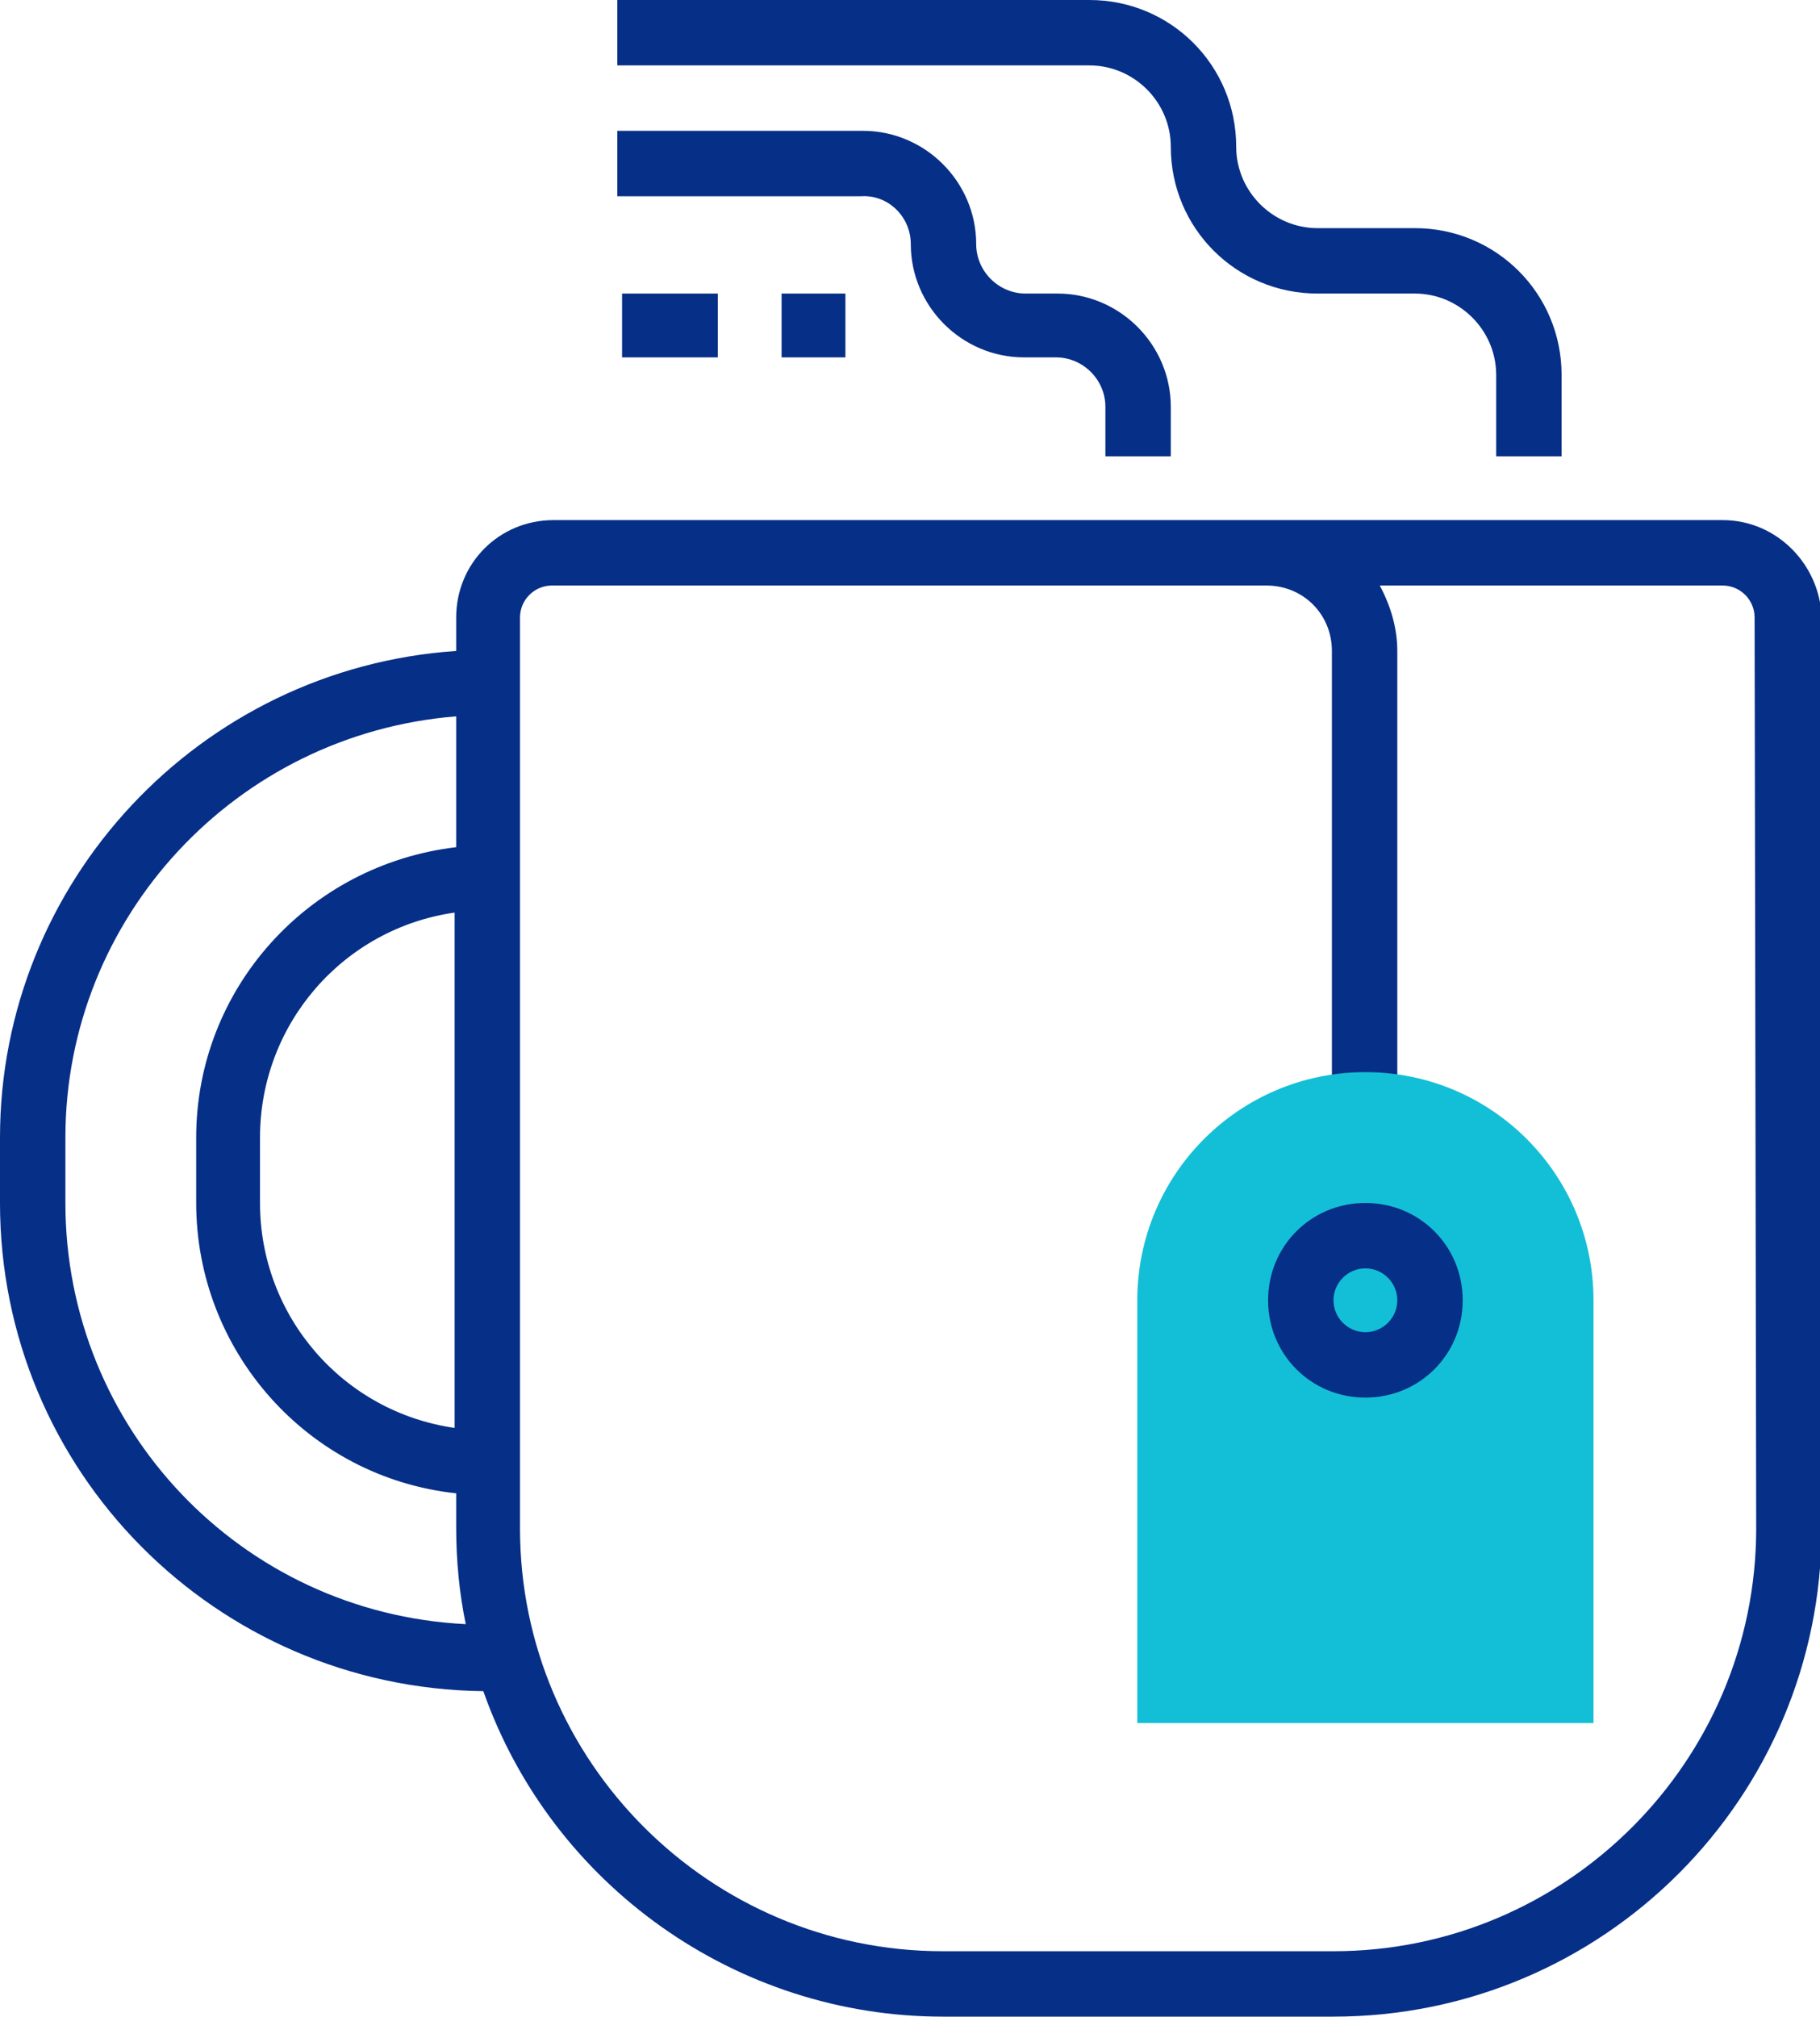
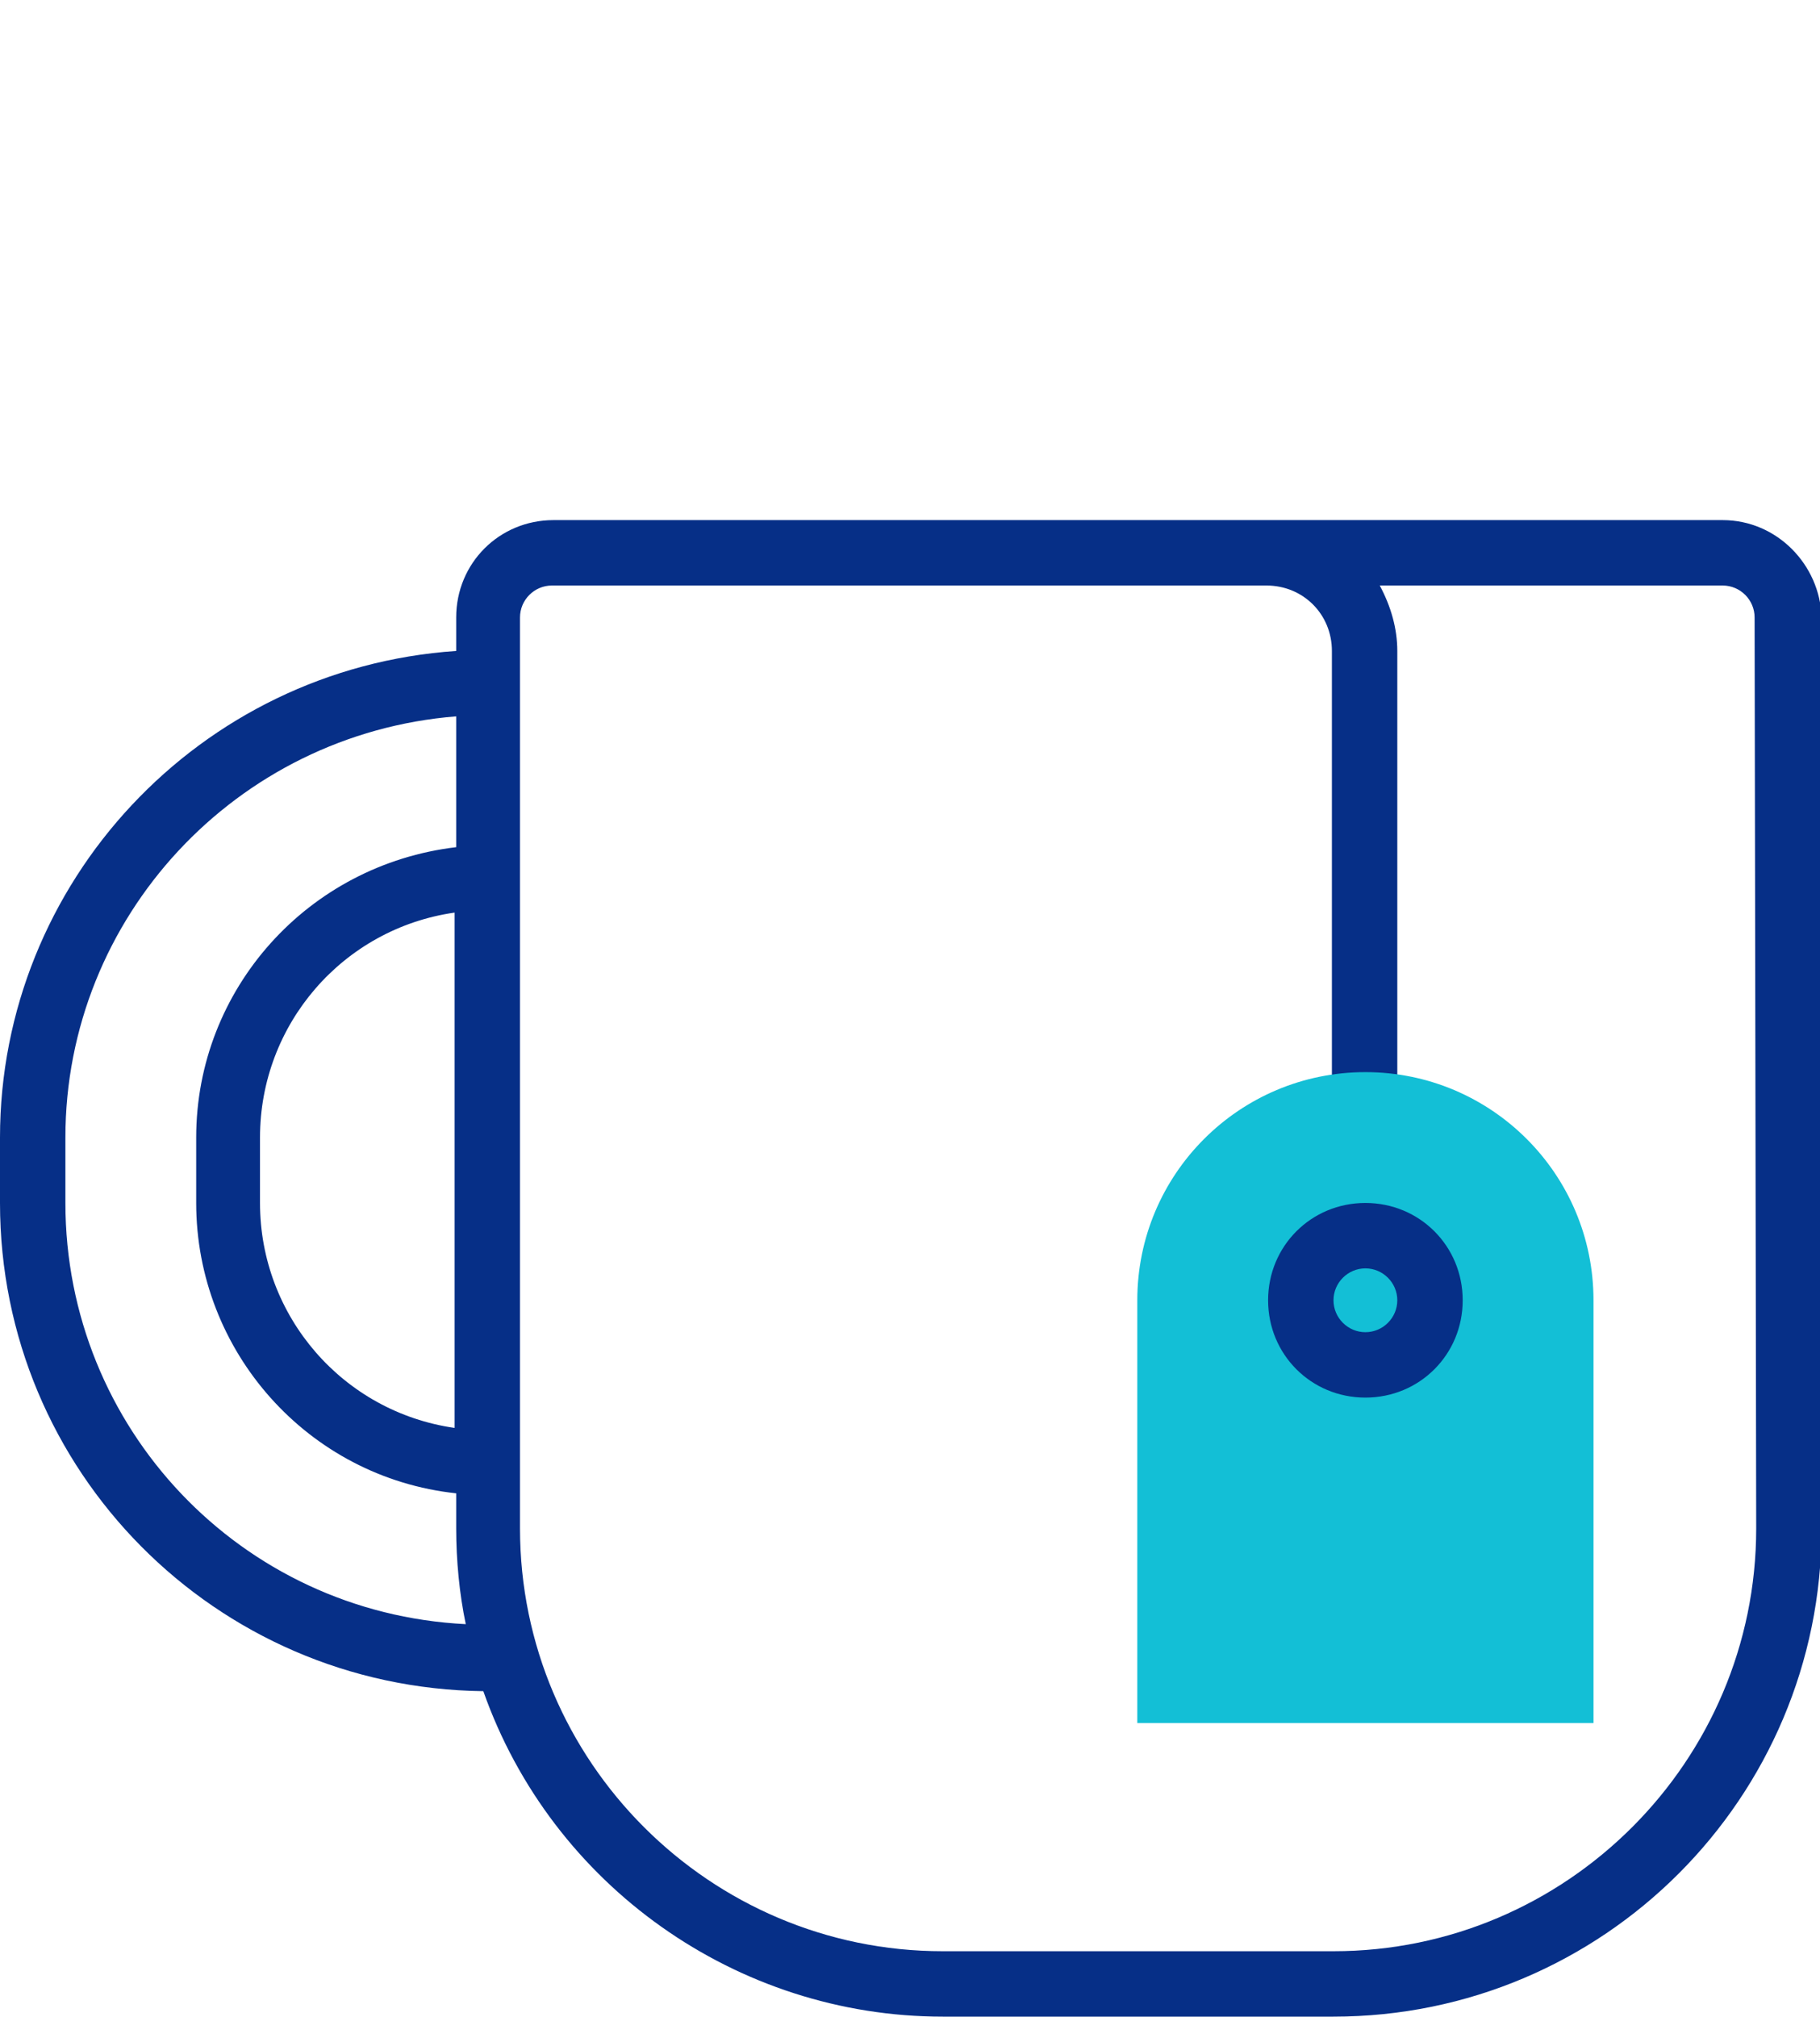
<svg xmlns="http://www.w3.org/2000/svg" version="1.1" id="tea-cup" x="0px" y="0px" viewBox="0 0 114.1 126.4" style="enable-background:new 0 0 114.1 126.4;" xml:space="preserve">
  <style type="text/css">
	.st0{fill:#062F87;}
	.st1{fill:#13BFD6;}
</style>
  <g id="Group_603">
    <path id="Path_1622" class="st0" d="M108,32.6H34.7c-3.4,0-6.1,2.7-6.1,6.1v2.1C12.5,41.9,0,55.3,0,71.3v4.1   c0,16.8,13.5,30.4,30.3,30.6c4.3,12.2,15.9,20.4,28.8,20.4h24.5c16.9,0,30.6-13.7,30.6-30.6V38.7C114.1,35.4,111.4,32.6,108,32.6z    M28.5,89.5c-7-1-12.2-7-12.2-14.1v-4.1c0-7.1,5.2-13.1,12.2-14.1V89.5z M4.1,75.4v-4.1c0-13.8,10.7-25.3,24.5-26.4v8.2   c-9.3,1.1-16.3,8.9-16.3,18.2v4.1c0,9.3,7,17.2,16.3,18.2v2.2c0,2,0.2,4.1,0.6,6C15.1,101.1,4.1,89.5,4.1,75.4L4.1,75.4z    M110.1,95.8c0,14.6-11.9,26.5-26.5,26.5H59.1c-14.6,0-26.5-11.9-26.5-26.5V38.7c0-1.1,0.9-2,2-2h44.8c2.3,0,4.1,1.8,4.1,4.1v28.5   h4.1V40.8c0-1.4-0.4-2.8-1.1-4.1H108c1.1,0,2,0.9,2,2L110.1,95.8z" />
-     <path id="Path_1623" class="st0" d="M73.4,9.2c0,5.1,4.1,9.2,9.2,9.2h6.1c2.8,0,5.1,2.3,5.1,5.1c0,0,0,0,0,0v5.1h4.1v-5.1   c0-5.1-4.1-9.2-9.2-9.2h-6.1c-2.8,0-5.1-2.3-5.1-5.1c0,0,0,0,0,0c0-5.1-4.1-9.2-9.2-9.2H38.7v4.1h29.6C71.1,4.1,73.4,6.4,73.4,9.2z   " />
-     <rect id="Rectangle_188" x="49" y="18.4" class="st0" width="4" height="4" />
-     <rect id="Rectangle_189" x="39" y="18.4" class="st0" width="6" height="4" />
-     <path id="Path_1624" class="st0" d="M57.1,15.3c0,3.9,3.2,7.1,7.1,7.1h2c1.7,0,3.1,1.4,3.1,3.1v3.1h4.1v-3.1c0-3.9-3.2-7.1-7.1-7.1   h-2c-1.7,0-3.1-1.4-3.1-3.1c0-3.9-3.2-7.1-7.1-7.1H38.7v4.1H54C55.7,12.2,57.1,13.6,57.1,15.3z" />
  </g>
  <path id="Path_1625" class="st1" d="M99.9,108H71.3V81.5c0-7.9,6.4-14.3,14.3-14.3s14.3,6.4,14.3,14.3V108z" />
  <path id="Path_1626" class="st0" d="M85.6,87.6c-3.4,0-6.1-2.7-6.1-6.1c0-3.4,2.7-6.1,6.1-6.1c3.4,0,6.1,2.7,6.1,6.1c0,0,0,0,0,0  C91.7,84.9,89,87.6,85.6,87.6z M85.6,79.5c-1.1,0-2,0.9-2,2s0.9,2,2,2c1.1,0,2-0.9,2-2l0,0C87.6,80.4,86.7,79.5,85.6,79.5L85.6,79.5  z" />
</svg>